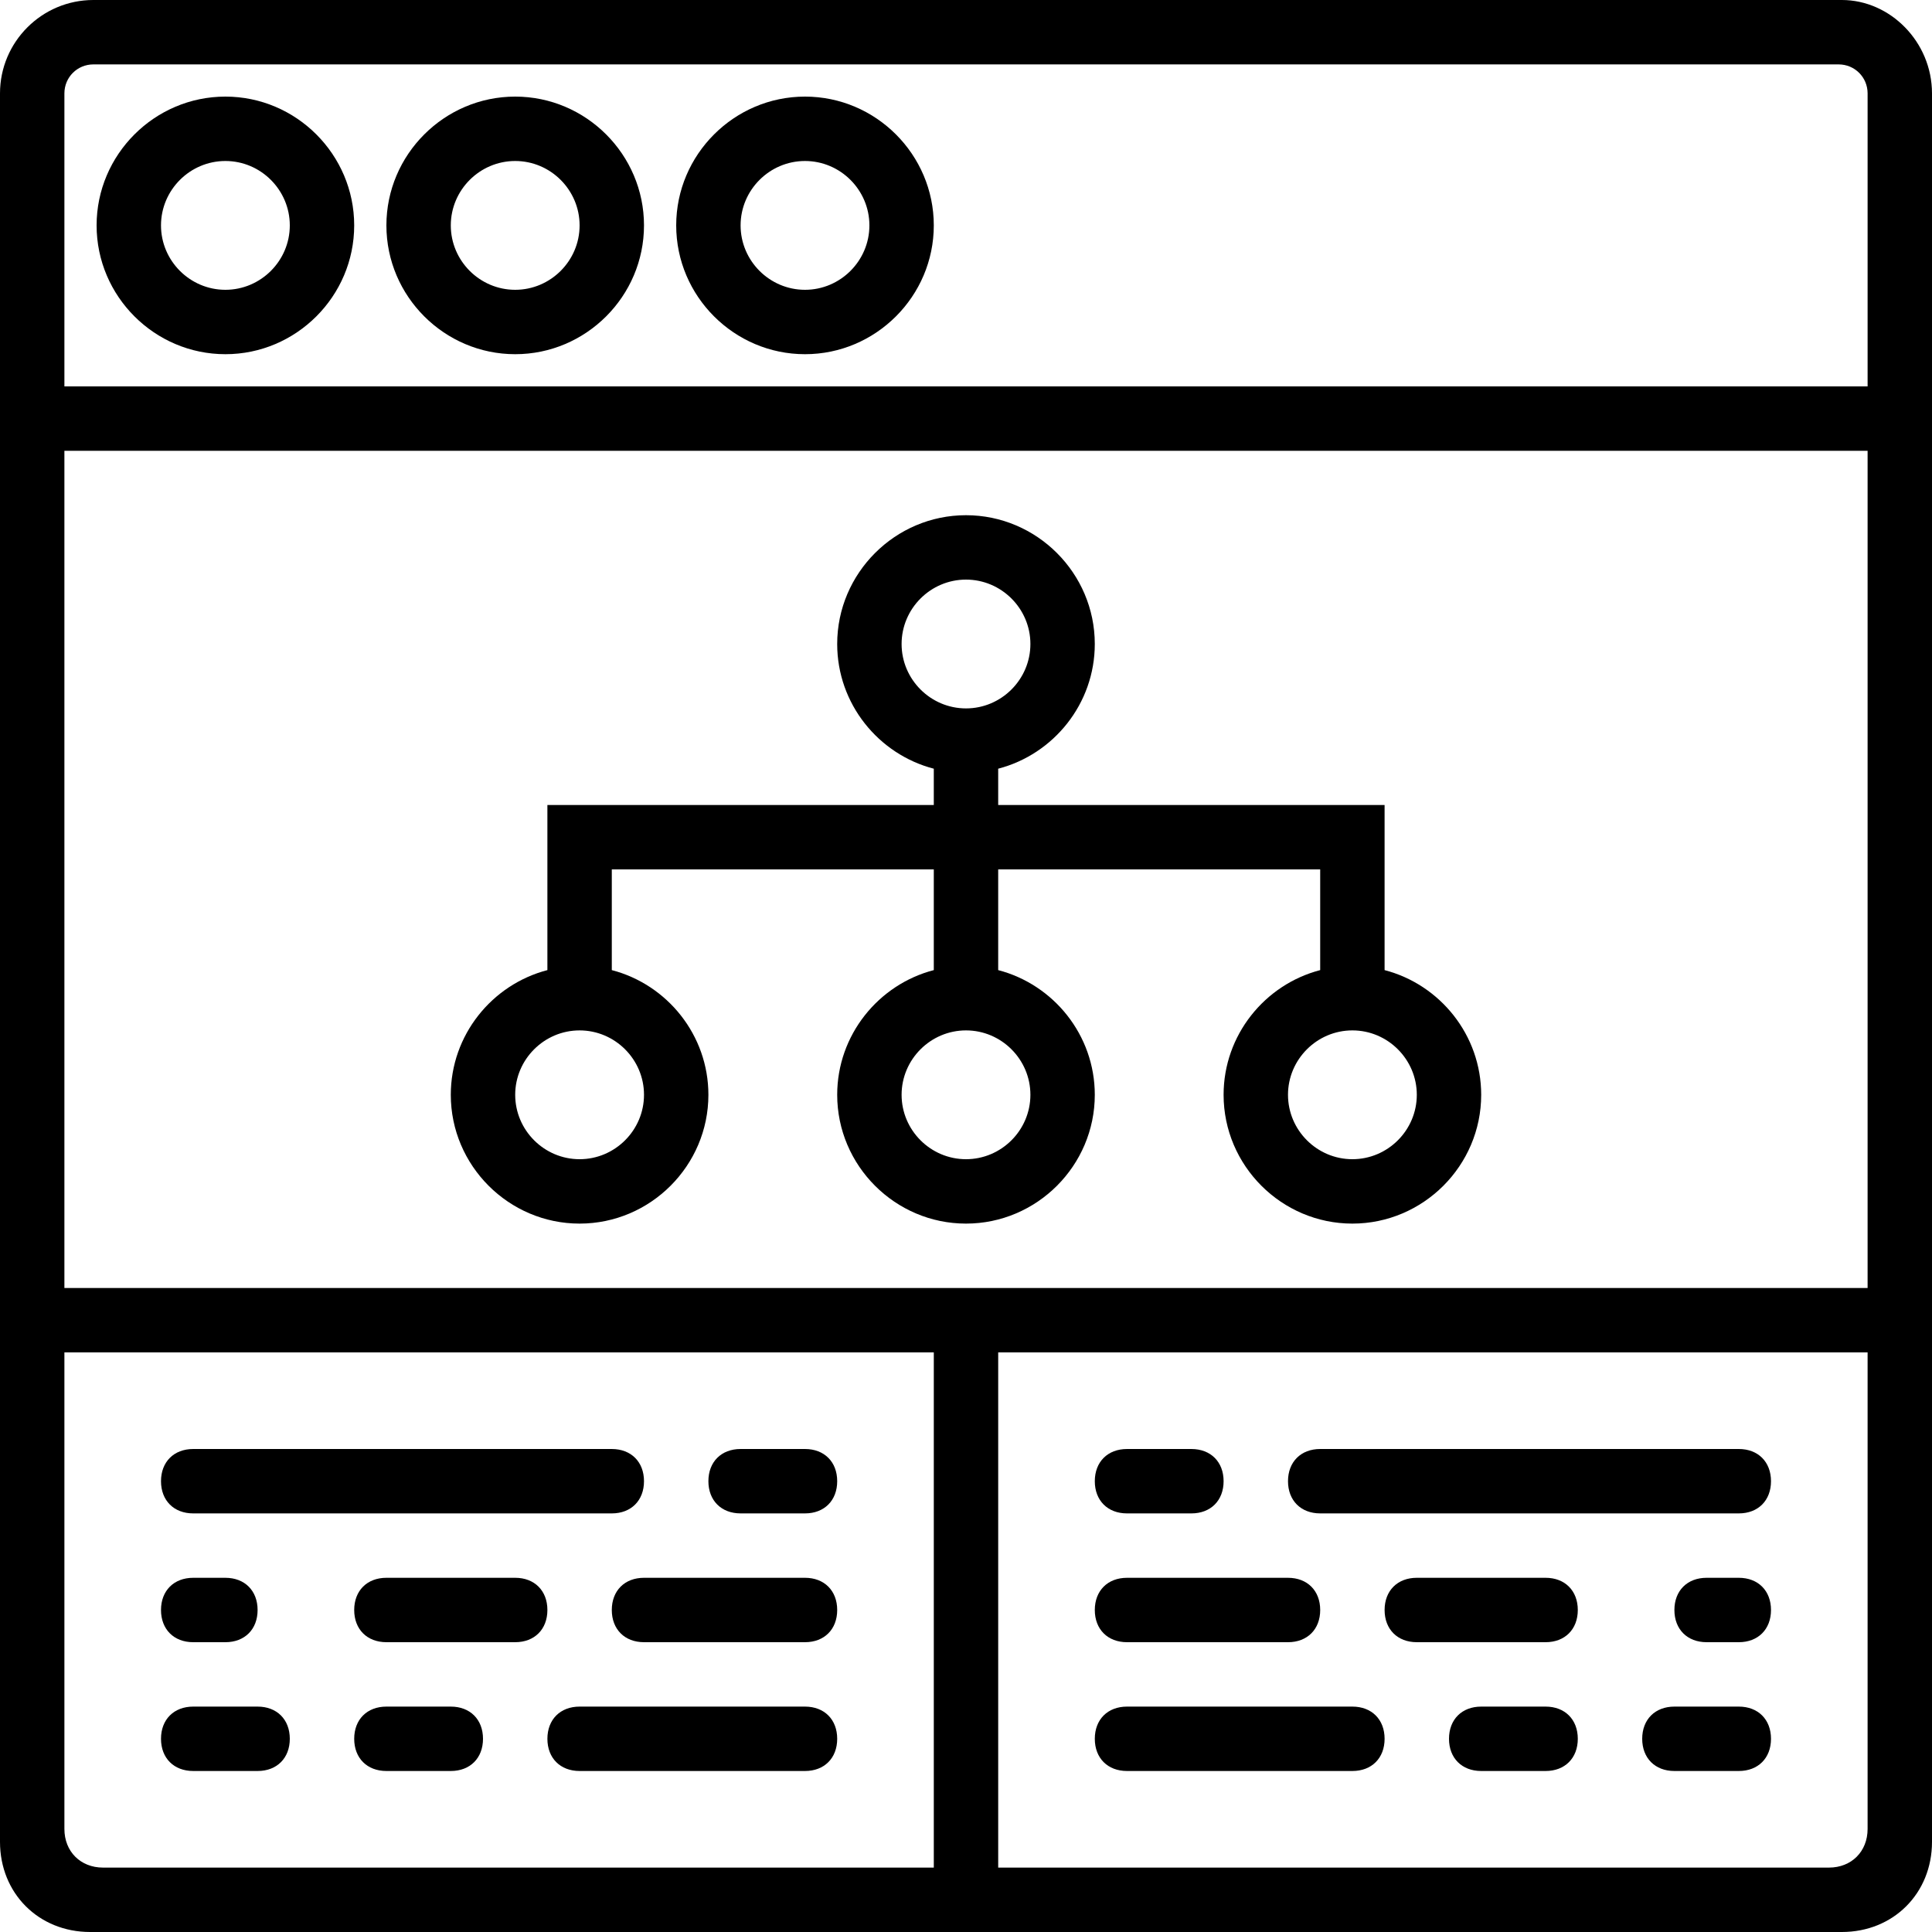
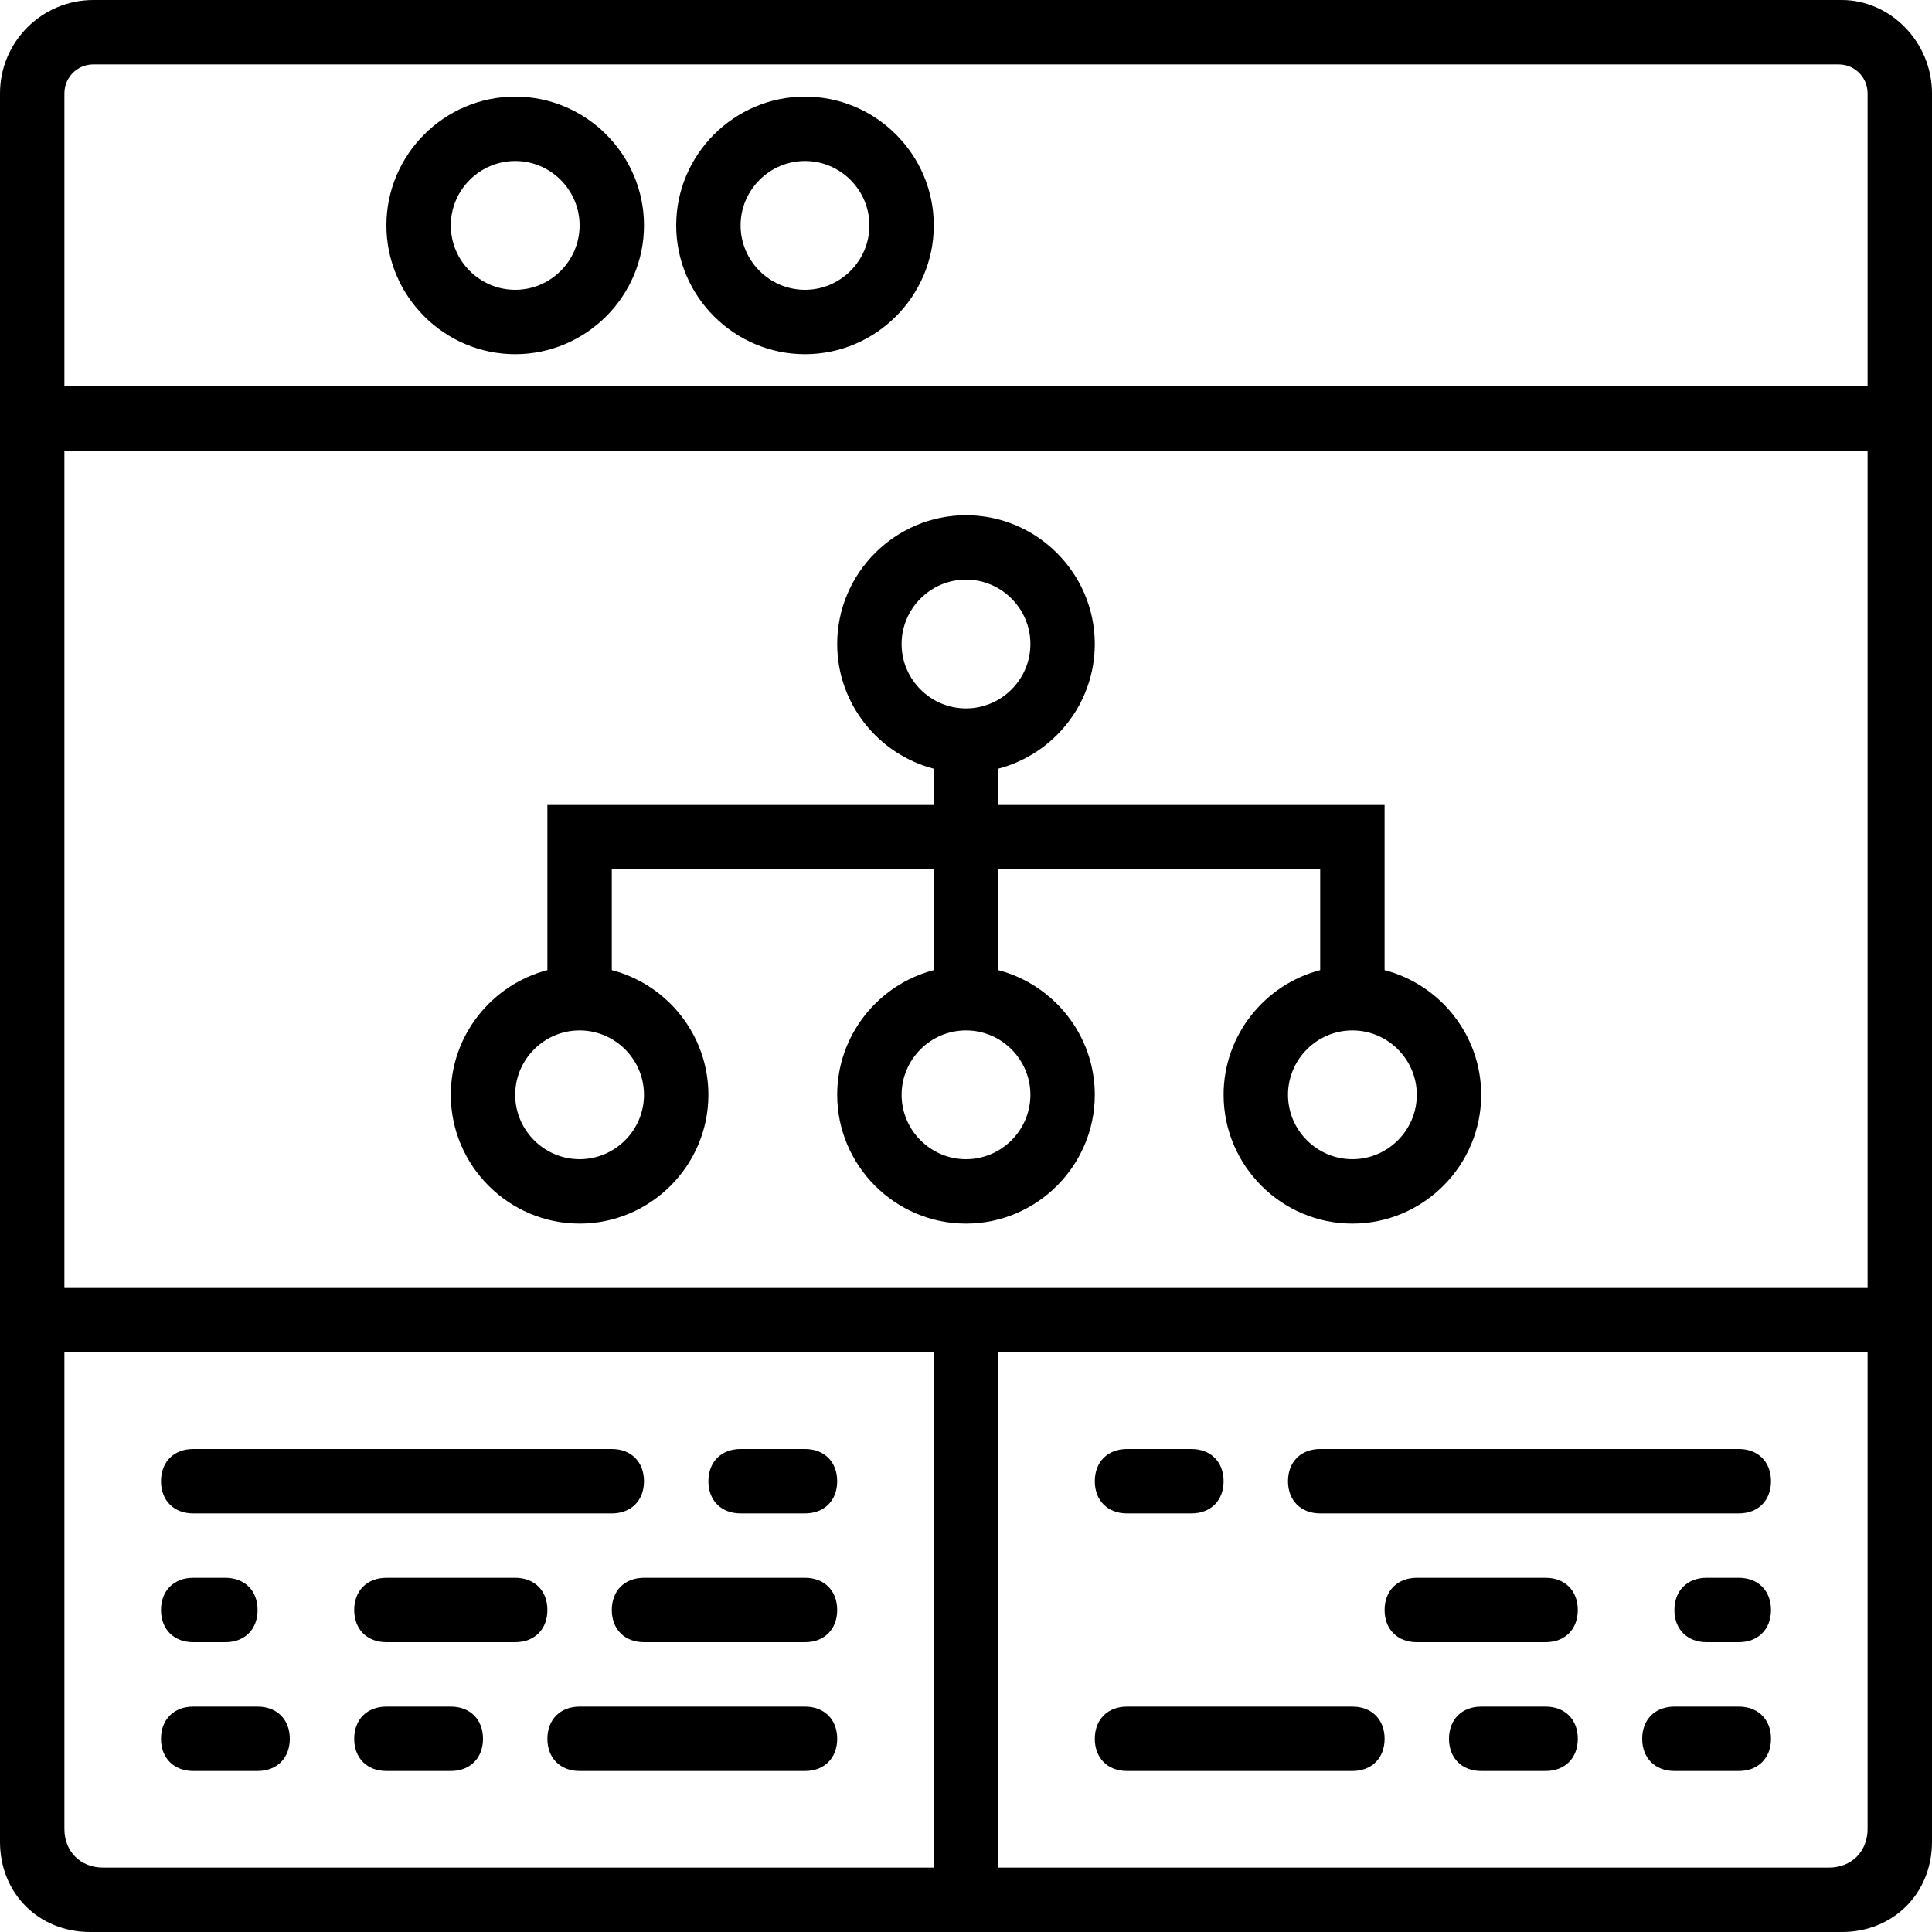
<svg xmlns="http://www.w3.org/2000/svg" fill="#000000" height="800px" width="800px" version="1.1" id="Layer_1" viewBox="0 0 512 512" xml:space="preserve">
  <g transform="translate(1 1)">
    <g>
      <g>
-         <path d="M58.733,24.6C39.96,24.6,24.6,39.96,24.6,58.733s15.36,34.133,34.133,34.133s34.133-15.36,34.133-34.133     S77.507,24.6,58.733,24.6z M58.733,75.8c-9.387,0-17.067-7.68-17.067-17.067s7.68-17.067,17.067-17.067S75.8,49.347,75.8,58.733     S68.12,75.8,58.733,75.8z" />
        <path d="M135.533,24.6c-18.773,0-34.133,15.36-34.133,34.133s15.36,34.133,34.133,34.133c18.773,0,34.133-15.36,34.133-34.133     S154.307,24.6,135.533,24.6z M135.533,75.8c-9.387,0-17.067-7.68-17.067-17.067s7.68-17.067,17.067-17.067     s17.067,7.68,17.067,17.067S144.92,75.8,135.533,75.8z" />
        <path d="M212.333,24.6c-18.773,0-34.133,15.36-34.133,34.133s15.36,34.133,34.133,34.133c18.773,0,34.133-15.36,34.133-34.133     S231.107,24.6,212.333,24.6z M212.333,75.8c-9.387,0-17.067-7.68-17.067-17.067s7.68-17.067,17.067-17.067     c9.387,0,17.067,7.68,17.067,17.067S221.72,75.8,212.333,75.8z" />
        <path d="M152.6,323.267c18.773,0,34.133-15.36,34.133-34.133c0-15.83-10.921-29.232-25.6-33.046V229.4h85.333v26.688     c-14.679,3.814-25.6,17.216-25.6,33.046c0,18.773,15.36,34.133,34.133,34.133c18.773,0,34.133-15.36,34.133-34.133     c0-15.83-10.921-29.232-25.6-33.046V229.4h85.333v26.688c-14.679,3.814-25.6,17.216-25.6,33.046     c0,18.773,15.36,34.133,34.133,34.133c18.773,0,34.133-15.36,34.133-34.133c0-15.83-10.921-29.232-25.6-33.046v-43.754h-102.4     v-9.621c14.679-3.814,25.6-17.216,25.6-33.046c0-18.773-15.36-34.133-34.133-34.133c-18.773,0-34.133,15.36-34.133,34.133     c0,15.829,10.921,29.232,25.6,33.046v9.621h-102.4v43.754c-14.679,3.814-25.6,17.216-25.6,33.046     C118.467,307.907,133.827,323.267,152.6,323.267z M272.067,289.133c0,9.387-7.68,17.067-17.067,17.067     s-17.067-7.68-17.067-17.067s7.68-17.067,17.067-17.067S272.067,279.747,272.067,289.133z M374.467,289.133     c0,9.387-7.68,17.067-17.067,17.067s-17.067-7.68-17.067-17.067s7.68-17.067,17.067-17.067S374.467,279.747,374.467,289.133z      M237.933,169.667c0-9.387,7.68-17.067,17.067-17.067s17.067,7.68,17.067,17.067s-7.68,17.067-17.067,17.067     S237.933,179.053,237.933,169.667z M152.6,272.067c9.387,0,17.067,7.68,17.067,17.067S161.987,306.2,152.6,306.2     c-9.387,0-17.067-7.68-17.067-17.067S143.213,272.067,152.6,272.067z" />
        <path d="M487.107-1H23.747C10.093-1-1,10.093-1,23.747V101.4v17.067v221.867v143.36v3.413C-1,500.76,9.24,511,22.893,511h3.413     h220.16h17.067h220.16h3.413C500.76,511,511,500.76,511,487.107v-3.413v-143.36V118.467V101.4V23.747     C511,10.093,499.907-1,487.107-1z M26.307,493.933c-5.973,0-10.24-4.267-10.24-10.24V357.4h230.4v136.533H26.307z      M263.533,493.933V357.4h230.4v126.293c0,5.973-4.267,10.24-10.24,10.24H263.533z M493.933,340.333h-230.4h-17.067h-230.4     V118.467h477.867V340.333z M16.067,101.4V23.747c0-4.267,3.413-7.68,7.68-7.68h462.507c4.267,0,7.68,3.413,7.68,7.68V101.4     H16.067z" />
        <path d="M50.2,400.067h110.933c5.12,0,8.533-3.413,8.533-8.533c0-5.12-3.413-8.533-8.533-8.533H50.2     c-5.12,0-8.533,3.413-8.533,8.533C41.667,396.653,45.08,400.067,50.2,400.067z" />
        <path d="M212.333,383h-17.067c-5.12,0-8.533,3.413-8.533,8.533c0,5.12,3.413,8.533,8.533,8.533h17.067     c5.12,0,8.533-3.413,8.533-8.533C220.867,386.413,217.453,383,212.333,383z" />
        <path d="M212.333,417.133h-42.667c-5.12,0-8.533,3.413-8.533,8.533s3.413,8.533,8.533,8.533h42.667     c5.12,0,8.533-3.413,8.533-8.533S217.453,417.133,212.333,417.133z" />
        <path d="M50.2,434.2h8.533c5.12,0,8.533-3.413,8.533-8.533s-3.413-8.533-8.533-8.533H50.2c-5.12,0-8.533,3.413-8.533,8.533     S45.08,434.2,50.2,434.2z" />
        <path d="M135.533,417.133H101.4c-5.12,0-8.533,3.413-8.533,8.533s3.413,8.533,8.533,8.533h34.133c5.12,0,8.533-3.413,8.533-8.533     S140.653,417.133,135.533,417.133z" />
        <path d="M67.267,451.267H50.2c-5.12,0-8.533,3.413-8.533,8.533c0,5.12,3.413,8.533,8.533,8.533h17.067     c5.12,0,8.533-3.413,8.533-8.533C75.8,454.68,72.387,451.267,67.267,451.267z" />
        <path d="M118.467,451.267H101.4c-5.12,0-8.533,3.413-8.533,8.533c0,5.12,3.413,8.533,8.533,8.533h17.067     c5.12,0,8.533-3.413,8.533-8.533C127,454.68,123.587,451.267,118.467,451.267z" />
        <path d="M212.333,451.267H152.6c-5.12,0-8.533,3.413-8.533,8.533c0,5.12,3.413,8.533,8.533,8.533h59.733     c5.12,0,8.533-3.413,8.533-8.533C220.867,454.68,217.453,451.267,212.333,451.267z" />
        <path d="M459.8,383H348.867c-5.12,0-8.533,3.413-8.533,8.533c0,5.12,3.413,8.533,8.533,8.533H459.8     c5.12,0,8.533-3.413,8.533-8.533C468.333,386.413,464.92,383,459.8,383z" />
        <path d="M297.667,400.067h17.067c5.12,0,8.533-3.413,8.533-8.533c0-5.12-3.413-8.533-8.533-8.533h-17.067     c-5.12,0-8.533,3.413-8.533,8.533C289.133,396.653,292.547,400.067,297.667,400.067z" />
-         <path d="M297.667,434.2h42.667c5.12,0,8.533-3.413,8.533-8.533s-3.413-8.533-8.533-8.533h-42.667     c-5.12,0-8.533,3.413-8.533,8.533S292.547,434.2,297.667,434.2z" />
        <path d="M459.8,417.133h-8.533c-5.12,0-8.533,3.413-8.533,8.533s3.413,8.533,8.533,8.533h8.533c5.12,0,8.533-3.413,8.533-8.533     S464.92,417.133,459.8,417.133z" />
        <path d="M408.6,417.133h-34.133c-5.12,0-8.533,3.413-8.533,8.533s3.413,8.533,8.533,8.533H408.6c5.12,0,8.533-3.413,8.533-8.533     S413.72,417.133,408.6,417.133z" />
        <path d="M459.8,451.267h-17.067c-5.12,0-8.533,3.413-8.533,8.533c0,5.12,3.413,8.533,8.533,8.533H459.8     c5.12,0,8.533-3.413,8.533-8.533C468.333,454.68,464.92,451.267,459.8,451.267z" />
        <path d="M408.6,451.267h-17.067c-5.12,0-8.533,3.413-8.533,8.533c0,5.12,3.413,8.533,8.533,8.533H408.6     c5.12,0,8.533-3.413,8.533-8.533C417.133,454.68,413.72,451.267,408.6,451.267z" />
        <path d="M357.4,451.267h-59.733c-5.12,0-8.533,3.413-8.533,8.533c0,5.12,3.413,8.533,8.533,8.533H357.4     c5.12,0,8.533-3.413,8.533-8.533C365.933,454.68,362.52,451.267,357.4,451.267z" />
      </g>
    </g>
  </g>
</svg>